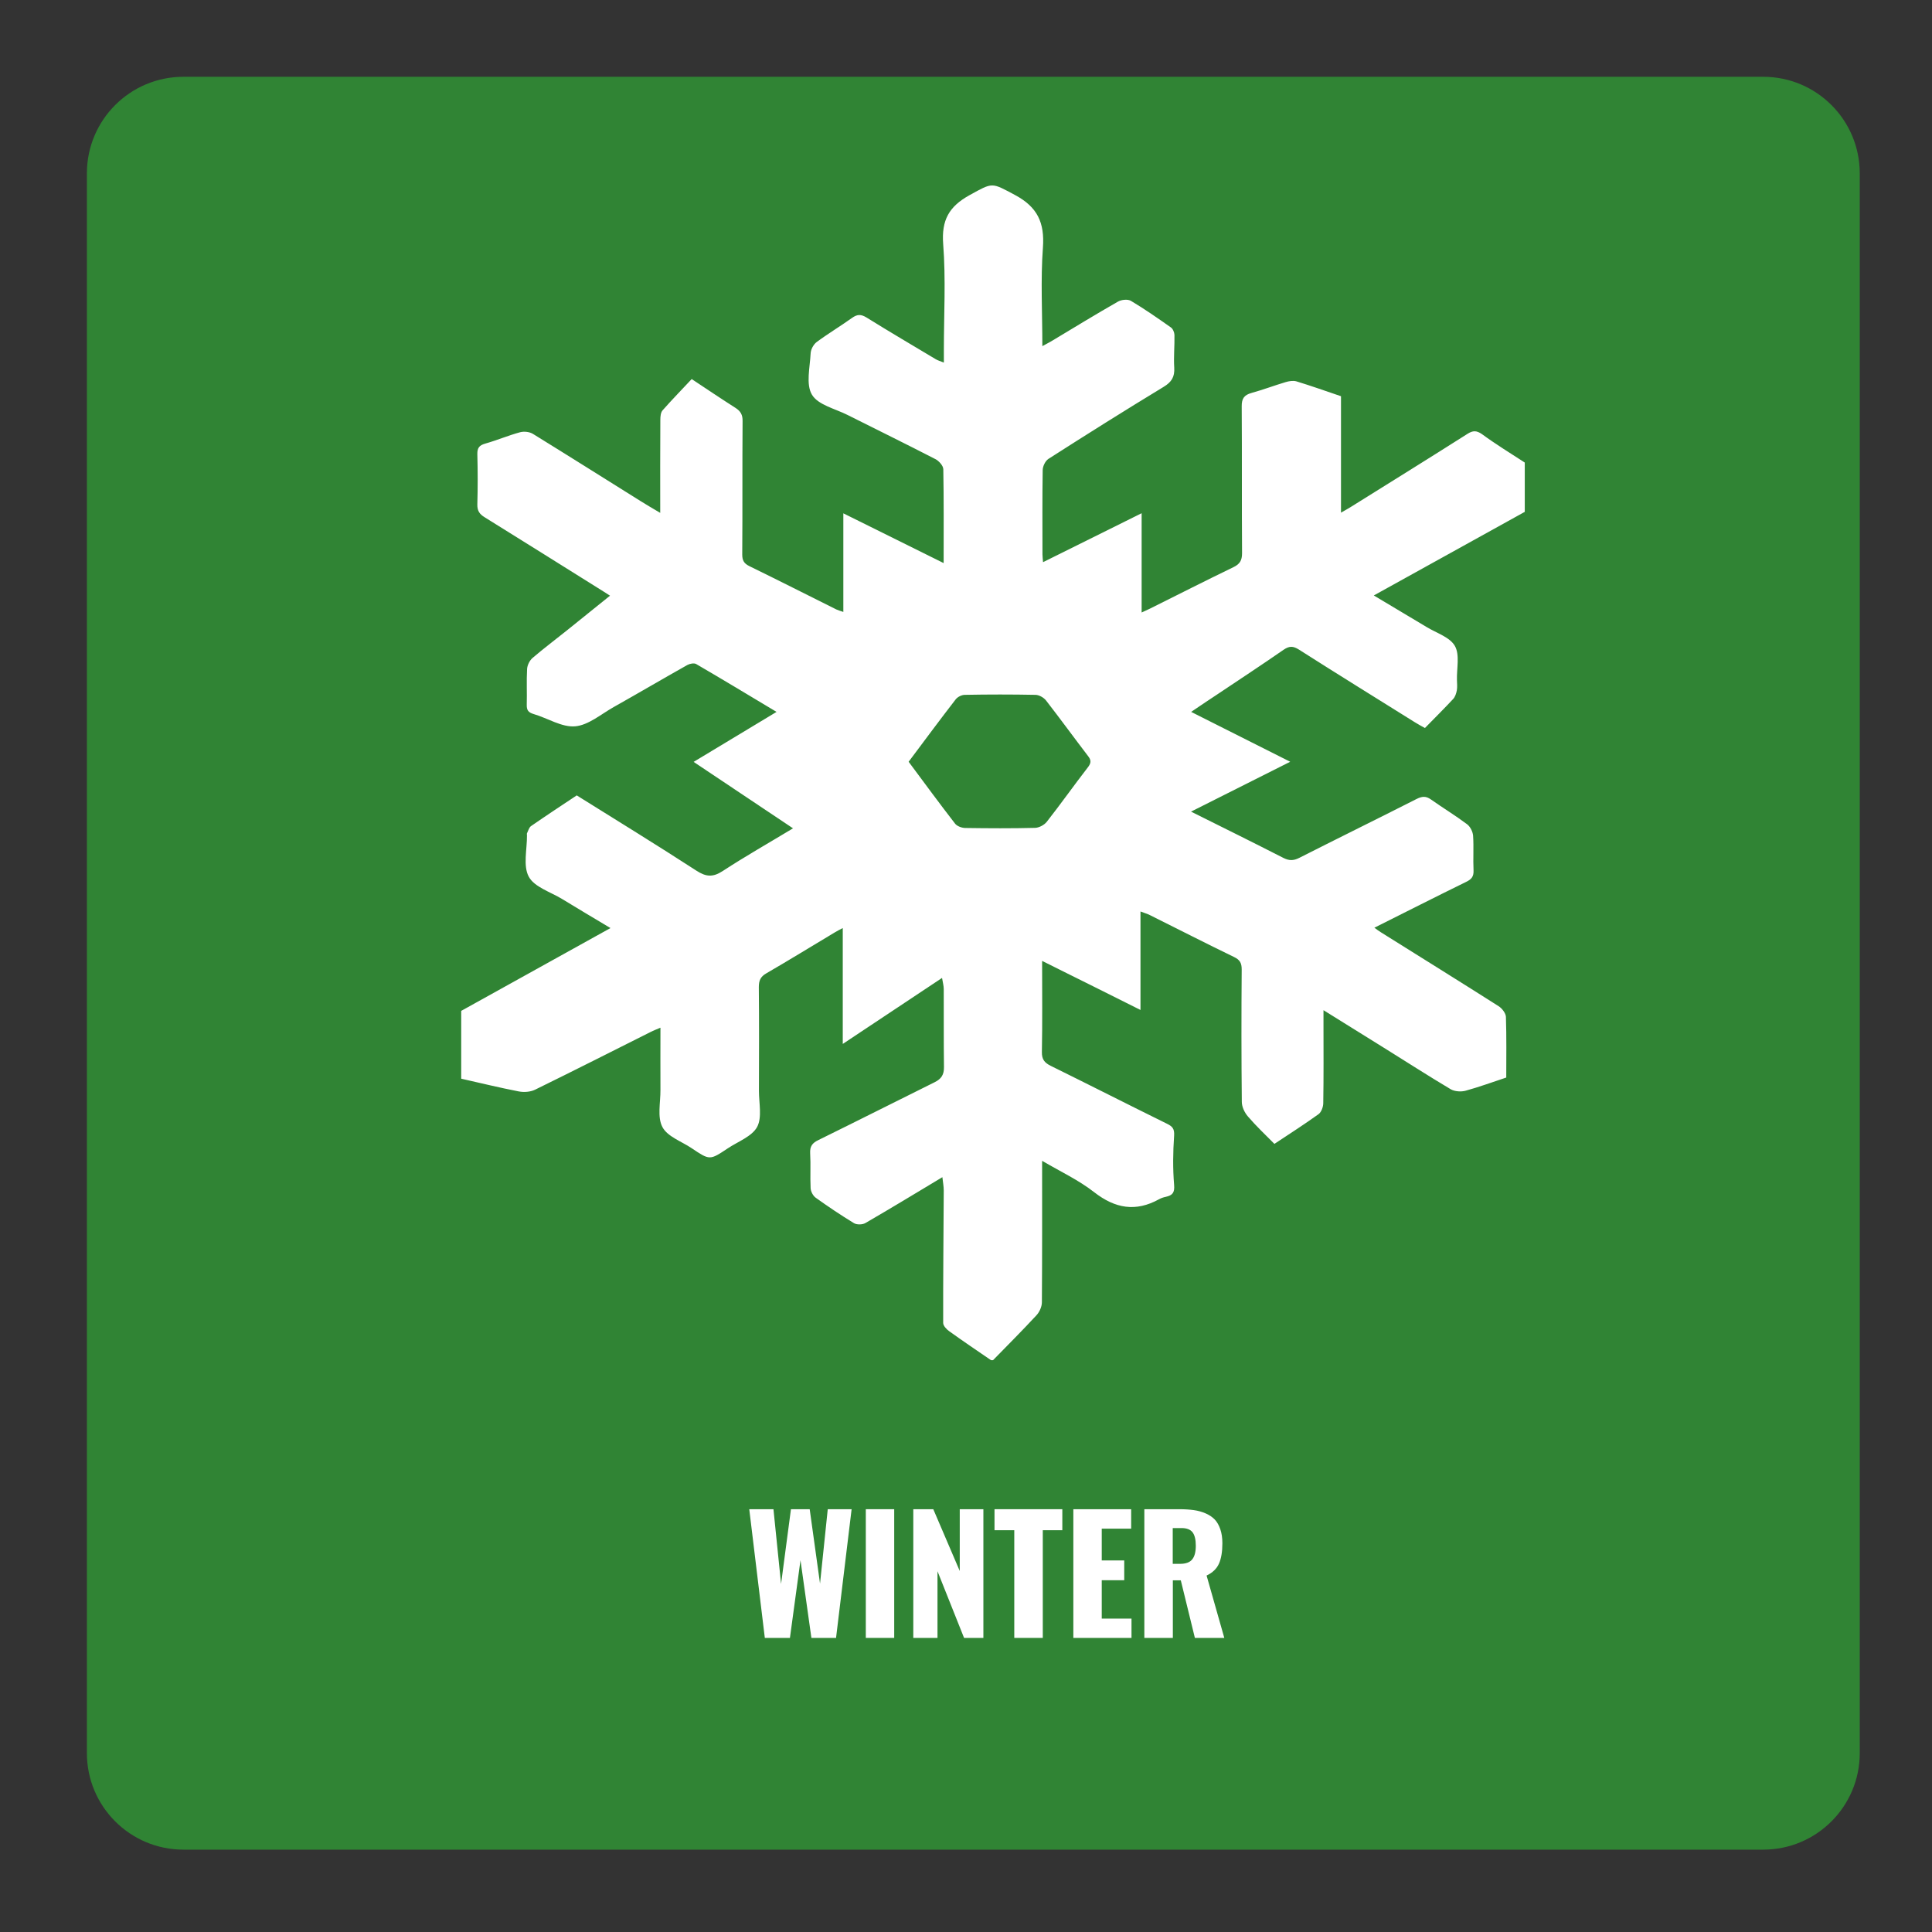
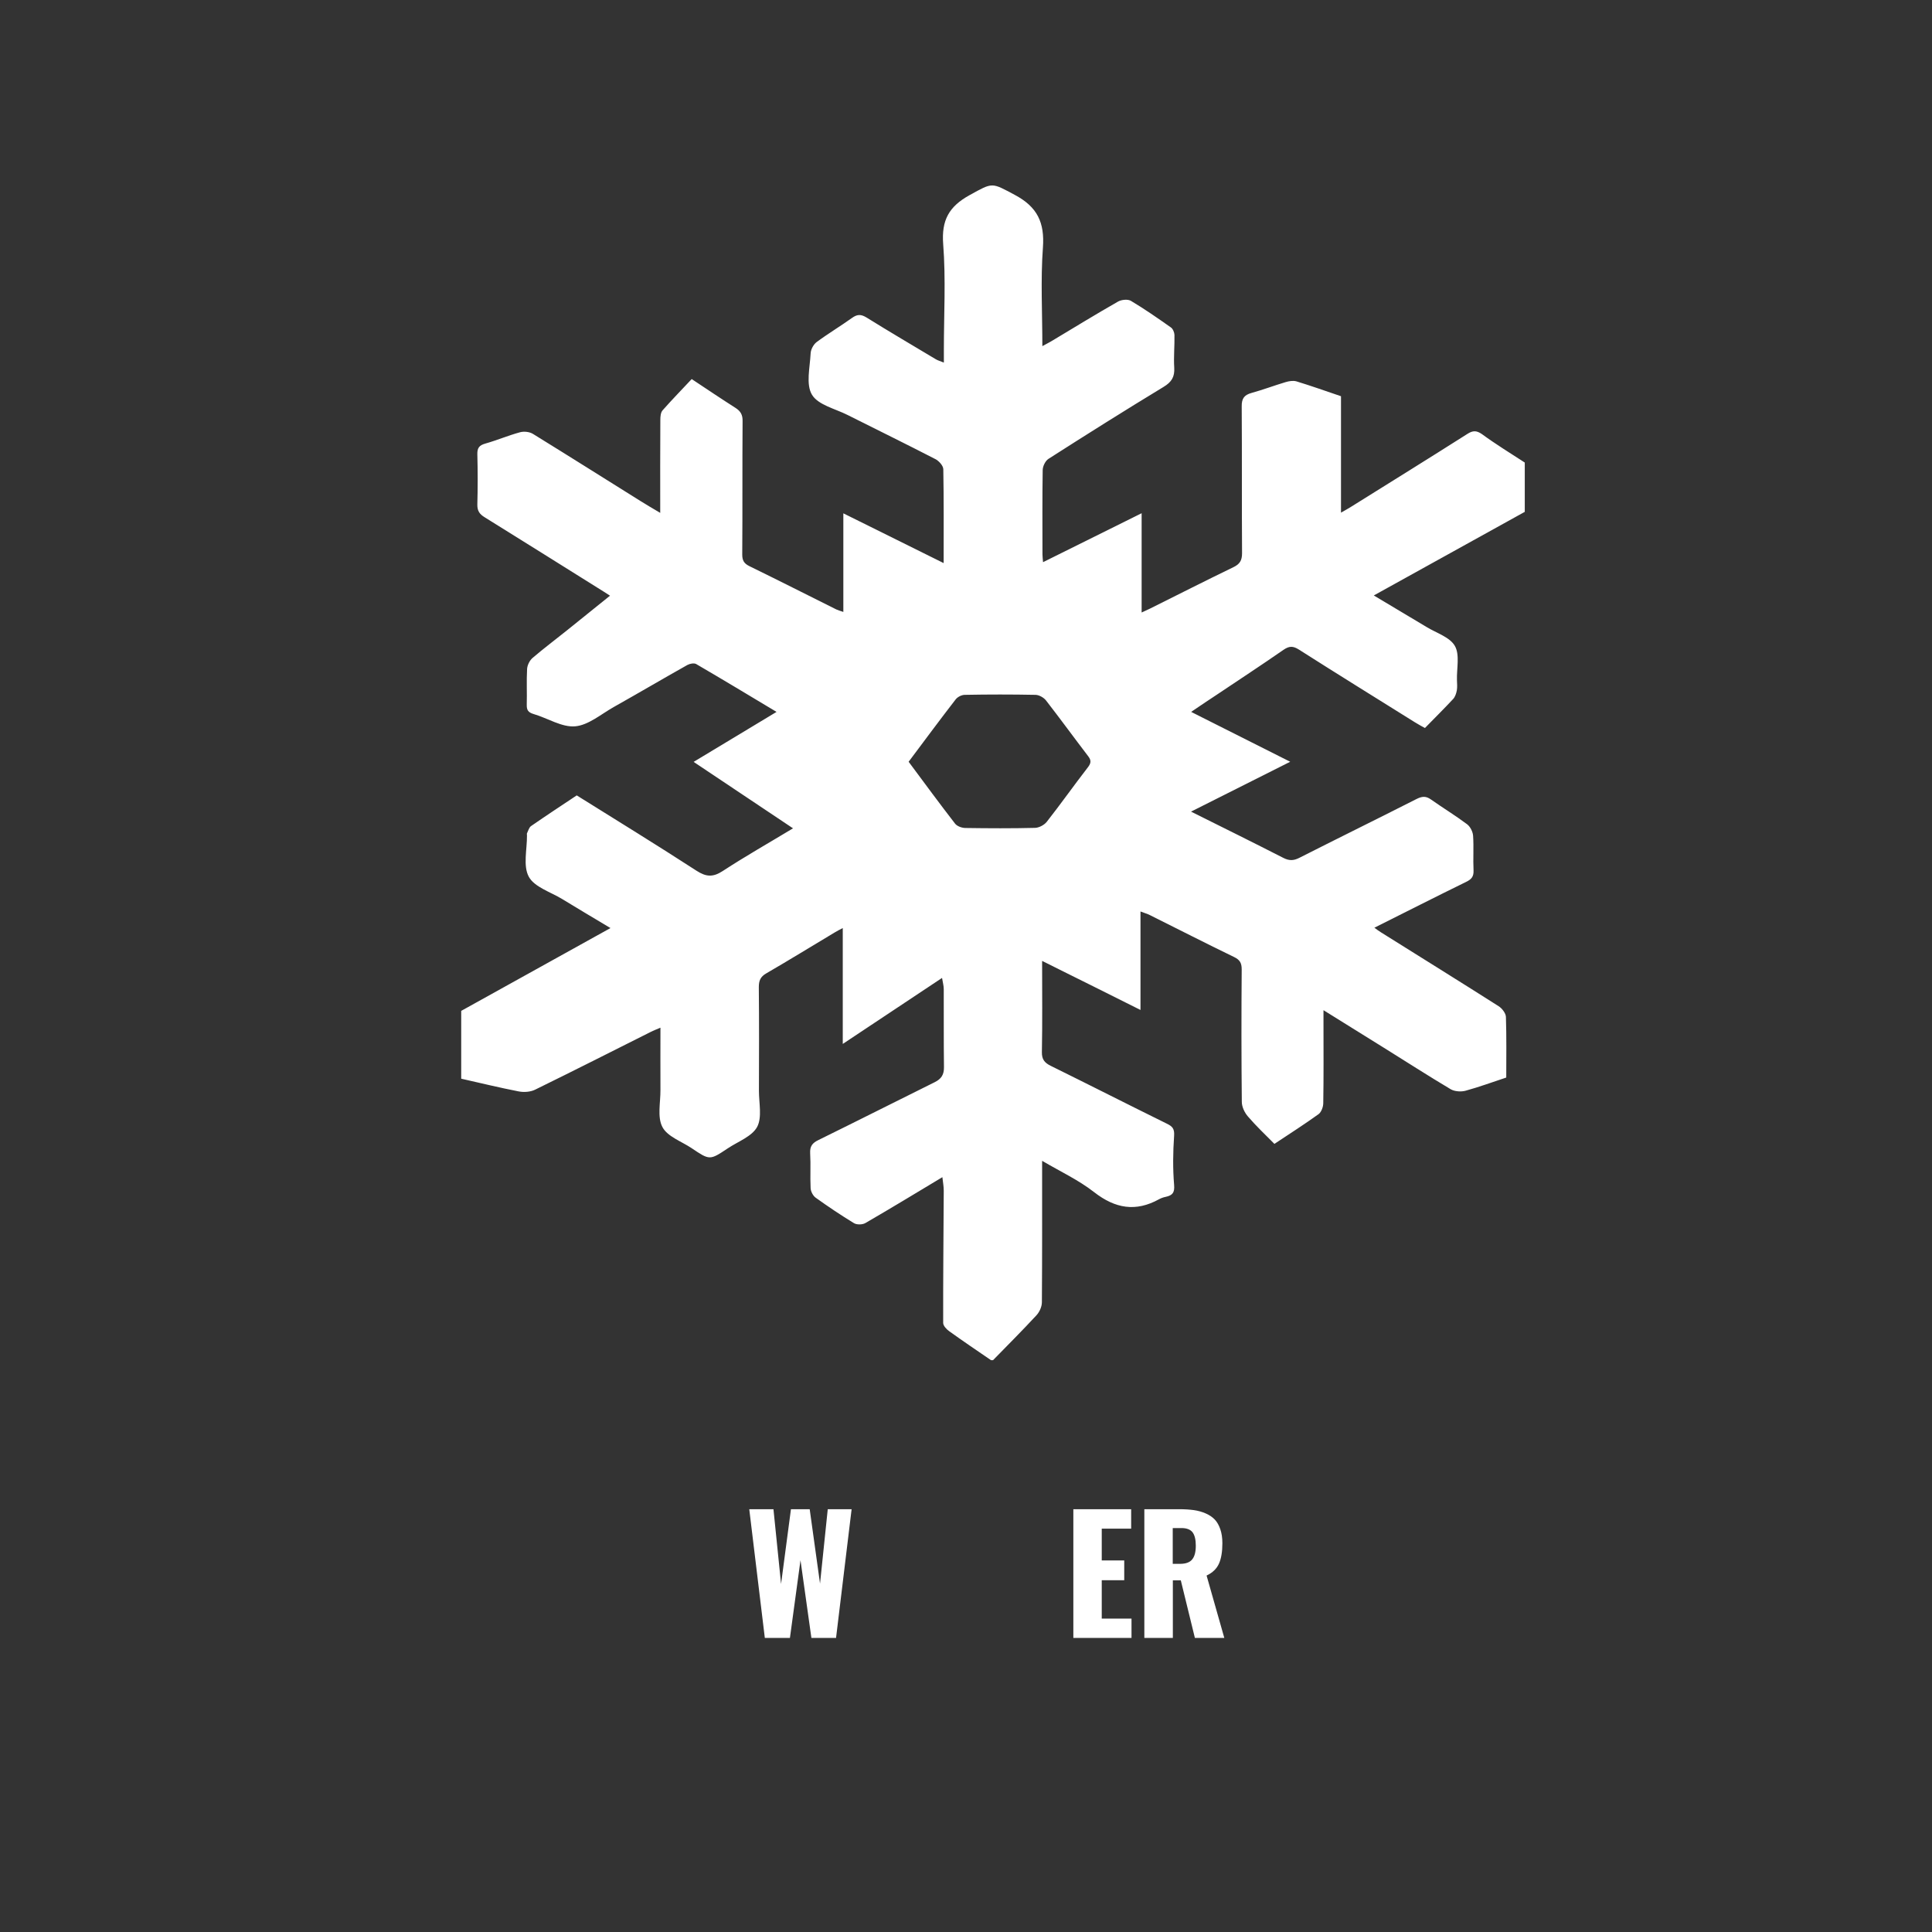
<svg xmlns="http://www.w3.org/2000/svg" version="1.1" id="Ebene_1" x="0px" y="0px" viewBox="0 0 170.08 170.08" style="enable-background:new 0 0 170.08 170.08;" xml:space="preserve">
  <rect x="0" y="0" width="170.08" height="170.08" fill="#333333" stroke="none" />
  <style type="text/css">
	.st0{fill:#308434;}
	.st1{fill:#FFFFFF;}
</style>
-   <path class="st0" d="M155.22,162.83H16.15c-4.7,0-8.5-3.81-8.5-8.5V15.26c0-4.7,3.81-8.5,8.5-8.5h139.07c4.7,0,8.5,3.81,8.5,8.5  v139.07C163.72,159.02,159.92,162.83,155.22,162.83z" />
  <g>
    <path class="st1" d="M67.33,144.19l-1.37-11.33h2.13l0.67,6.58l0.87-6.58h1.65l0.91,6.55l0.68-6.55h2.1l-1.37,11.33h-2.17   l-0.96-6.84l-0.93,6.84H67.33z" />
-     <path class="st1" d="M76.22,144.19v-11.33h2.5v11.33H76.22z" />
-     <path class="st1" d="M80.4,144.19v-11.33h1.76l2.33,5.44v-5.44h2.08v11.33h-1.7l-2.34-5.87v5.87H80.4z" />
-     <path class="st1" d="M89.29,144.19v-9.48h-1.74v-1.85h5.97v1.85h-1.72v9.48H89.29z" />
    <path class="st1" d="M94.49,144.19v-11.33h5.09v1.71h-2.59v2.8h1.98v1.74h-1.98v3.38h2.62v1.7H94.49z" />
    <path class="st1" d="M100.74,144.19v-11.33h3.09c0.48,0,0.9,0.03,1.27,0.08s0.71,0.15,1.04,0.29c0.32,0.14,0.59,0.32,0.8,0.54   c0.21,0.22,0.37,0.51,0.49,0.86c0.12,0.35,0.18,0.76,0.18,1.23c0,0.74-0.1,1.34-0.3,1.79c-0.2,0.45-0.56,0.8-1.09,1.05l1.56,5.49   h-2.59l-1.24-5.07h-0.7v5.07H100.74z M103.24,137.67h0.64c0.51,0,0.87-0.13,1.08-0.4c0.21-0.26,0.31-0.66,0.31-1.2   c0-0.52-0.09-0.91-0.28-1.17c-0.19-0.25-0.52-0.38-0.98-0.38h-0.77V137.67z" />
  </g>
  <path class="st1" d="M134.23,40.72c0,1.45,0,2.89,0,4.34c-4.39,2.43-8.78,4.86-13.29,7.36c1.63,0.97,3.14,1.87,4.65,2.78  c0.87,0.53,2.05,0.89,2.49,1.67c0.44,0.78,0.15,1.98,0.18,3c0.01,0.3,0.04,0.61-0.01,0.9c-0.05,0.27-0.15,0.58-0.33,0.77  c-0.8,0.86-1.63,1.68-2.48,2.55c-0.32-0.18-0.61-0.33-0.89-0.51c-3.41-2.13-6.82-4.24-10.21-6.4c-0.51-0.32-0.84-0.32-1.34,0.02  c-1.9,1.32-3.83,2.58-5.75,3.87c-0.77,0.51-1.54,1.02-2.39,1.6c2.89,1.46,5.68,2.86,8.72,4.39c-3.06,1.54-5.84,2.93-8.73,4.39  c2.81,1.4,5.48,2.72,8.12,4.07c0.51,0.26,0.9,0.26,1.41,0c3.43-1.74,6.89-3.44,10.32-5.18c0.48-0.24,0.82-0.28,1.27,0.04  c1.05,0.74,2.15,1.41,3.18,2.18c0.28,0.21,0.5,0.65,0.53,1c0.07,1.02-0.01,2.05,0.04,3.07c0.02,0.53-0.17,0.77-0.64,1  c-2.68,1.31-5.35,2.67-8.09,4.04c0.24,0.17,0.4,0.3,0.57,0.4c3.46,2.17,6.93,4.32,10.37,6.51c0.3,0.19,0.62,0.61,0.64,0.93  c0.06,1.77,0.03,3.55,0.03,5.35c-1.21,0.4-2.38,0.83-3.58,1.16c-0.4,0.11-0.96,0.07-1.31-0.13c-1.98-1.18-3.92-2.43-5.88-3.65  c-1.72-1.07-3.44-2.14-5.32-3.31c0,0.49,0,0.81,0,1.13c0,2.35,0.02,4.7-0.02,7.05c0,0.33-0.17,0.79-0.41,0.97  c-1.24,0.89-2.53,1.72-3.89,2.62c-0.79-0.8-1.6-1.56-2.32-2.4c-0.3-0.34-0.55-0.86-0.55-1.3c-0.04-3.89-0.04-7.77-0.01-11.66  c0-0.55-0.15-0.84-0.67-1.09c-2.48-1.2-4.94-2.46-7.41-3.69c-0.22-0.11-0.47-0.18-0.83-0.32c0,2.96,0,5.77,0,8.67  c-1.52-0.76-2.94-1.47-4.36-2.18c-1.4-0.7-2.81-1.39-4.3-2.14c0,2.79,0.03,5.41-0.02,8.03c-0.01,0.65,0.24,0.94,0.78,1.21  c3.41,1.68,6.81,3.41,10.22,5.09c0.49,0.24,0.68,0.44,0.64,1.06c-0.1,1.44-0.12,2.9,0,4.33c0.06,0.69-0.15,0.92-0.73,1.05  c-0.2,0.04-0.41,0.11-0.59,0.21c-2.06,1.14-3.87,0.82-5.72-0.62c-1.37-1.07-2.98-1.82-4.58-2.76c0,4.25,0.01,8.35-0.02,12.45  c0,0.39-0.21,0.86-0.48,1.15c-1.24,1.34-2.54,2.64-3.82,3.95c-0.06,0-0.12,0-0.18,0c-1.23-0.84-2.47-1.68-3.68-2.55  c-0.24-0.17-0.53-0.48-0.53-0.73c-0.01-3.88,0.03-7.76,0.05-11.65c0-0.36-0.07-0.73-0.12-1.18c-2.35,1.41-4.55,2.75-6.78,4.04  c-0.26,0.15-0.75,0.16-1,0.01c-1.15-0.7-2.28-1.46-3.37-2.24c-0.24-0.17-0.44-0.56-0.45-0.85c-0.05-1.02,0.02-2.05-0.04-3.07  c-0.03-0.61,0.19-0.9,0.73-1.16c3.42-1.68,6.82-3.4,10.23-5.09c0.59-0.29,0.83-0.67,0.82-1.33c-0.03-2.29-0.01-4.58-0.02-6.87  c0-0.3-0.09-0.6-0.15-0.98c-2.95,1.96-5.78,3.84-8.74,5.81c0-3.48,0-6.78,0-10.2c-0.3,0.16-0.51,0.26-0.7,0.38  c-2.01,1.2-4,2.43-6.02,3.6c-0.53,0.3-0.67,0.65-0.67,1.22c0.03,3.04,0.02,6.08,0.01,9.13c0,1.08,0.29,2.34-0.16,3.18  c-0.46,0.84-1.68,1.28-2.58,1.88c-1.59,1.06-1.59,1.06-3.18-0.01c-0.89-0.6-2.14-1.02-2.58-1.87c-0.46-0.88-0.16-2.16-0.17-3.27  c-0.01-1.79,0-3.58,0-5.47c-0.37,0.16-0.62,0.25-0.85,0.37c-3.39,1.7-6.78,3.42-10.19,5.09c-0.41,0.2-0.98,0.24-1.44,0.15  c-1.7-0.33-3.37-0.74-5.06-1.12c0-1.99,0-3.98,0-5.97c4.34-2.41,8.68-4.82,13.14-7.29c-1.5-0.9-2.89-1.72-4.26-2.56  c-1.02-0.62-2.44-1.05-2.93-1.96c-0.52-0.96-0.15-2.4-0.16-3.64c0-0.06-0.02-0.13,0-0.18c0.11-0.22,0.18-0.52,0.36-0.64  c1.33-0.92,2.68-1.81,4.02-2.7c3.54,2.21,7.07,4.38,10.54,6.63c0.85,0.55,1.45,0.59,2.31,0.03c1.99-1.3,4.07-2.48,6.19-3.76  c-2.95-1.97-5.8-3.88-8.75-5.85c2.5-1.51,4.85-2.92,7.3-4.4c-2.43-1.46-4.74-2.85-7.07-4.21c-0.19-0.11-0.56-0.04-0.78,0.08  c-2.17,1.22-4.31,2.48-6.48,3.7c-1.12,0.63-2.23,1.6-3.4,1.7c-1.17,0.1-2.42-0.72-3.65-1.08c-0.47-0.14-0.62-0.34-0.61-0.81  c0.03-1.05-0.03-2.11,0.03-3.16c0.02-0.33,0.22-0.74,0.47-0.96c0.98-0.84,2.02-1.62,3.03-2.43c1.25-1,2.5-2.01,3.8-3.06  c-0.26-0.17-0.41-0.26-0.56-0.36c-3.49-2.18-6.97-4.37-10.47-6.54c-0.46-0.28-0.66-0.57-0.65-1.13c0.04-1.47,0.04-2.95,0-4.43  c-0.01-0.55,0.17-0.78,0.7-0.93c1.03-0.29,2.03-0.72,3.07-1c0.34-0.09,0.83-0.04,1.13,0.15c3.16,1.95,6.3,3.93,9.45,5.9  c0.54,0.34,1.09,0.66,1.75,1.05c0-2.84-0.01-5.52,0.01-8.2c0-0.28,0.03-0.64,0.2-0.83c0.83-0.94,1.71-1.84,2.56-2.75  c1.4,0.93,2.62,1.75,3.86,2.54c0.45,0.29,0.63,0.61,0.62,1.16c-0.03,3.92,0,7.83-0.03,11.75c0,0.52,0.16,0.79,0.63,1.02  c2.56,1.25,5.1,2.54,7.65,3.81c0.17,0.08,0.36,0.13,0.62,0.22c0-2.92,0-5.74,0-8.68c2.95,1.47,5.81,2.88,8.83,4.38  c0-2.92,0.02-5.6-0.03-8.27c-0.01-0.31-0.39-0.73-0.71-0.89c-2.56-1.32-5.15-2.59-7.72-3.88c-1.09-0.55-2.59-0.88-3.13-1.78  c-0.55-0.91-0.18-2.4-0.12-3.63c0.01-0.35,0.25-0.79,0.52-1c1.01-0.75,2.1-1.4,3.12-2.13c0.46-0.33,0.79-0.34,1.28-0.04  c2.01,1.25,4.05,2.45,6.09,3.67c0.18,0.11,0.4,0.17,0.72,0.3c0-0.47,0-0.8,0-1.13c0-3.1,0.18-6.22-0.06-9.3  c-0.16-2.11,0.51-3.31,2.32-4.31c2.08-1.15,1.92-1.12,3.99-0.02c1.99,1.06,2.63,2.44,2.47,4.64c-0.21,2.84-0.05,5.7-0.05,8.67  c0.38-0.21,0.67-0.35,0.94-0.52c1.9-1.14,3.79-2.3,5.72-3.4c0.3-0.17,0.85-0.23,1.13-0.07c1.21,0.72,2.37,1.53,3.52,2.34  c0.18,0.12,0.31,0.43,0.32,0.66c0.02,0.96-0.08,1.93-0.02,2.88c0.05,0.82-0.23,1.27-0.94,1.7c-3.41,2.07-6.78,4.19-10.14,6.34  c-0.27,0.18-0.5,0.65-0.5,0.99c-0.04,2.47-0.02,4.94-0.02,7.41c0,0.2,0.03,0.39,0.05,0.69c2.91-1.45,5.73-2.85,8.68-4.31  c0,3.01,0,5.82,0,8.74c0.31-0.14,0.53-0.24,0.73-0.34c2.45-1.22,4.89-2.46,7.35-3.65c0.56-0.27,0.76-0.59,0.76-1.23  c-0.03-4.31,0-8.62-0.03-12.92c-0.01-0.7,0.22-1.01,0.87-1.19c1.01-0.28,1.99-0.65,2.99-0.95c0.3-0.09,0.66-0.15,0.95-0.07  c1.28,0.39,2.55,0.84,3.93,1.31c0,3.38,0,6.75,0,10.25c0.4-0.23,0.66-0.37,0.91-0.53c3.41-2.13,6.83-4.25,10.23-6.41  c0.47-0.3,0.79-0.3,1.26,0.02C131.65,39.09,132.95,39.89,134.23,40.72z M79.99,67.06c1.39,1.87,2.72,3.68,4.09,5.45  c0.18,0.23,0.6,0.38,0.91,0.38c2.04,0.03,4.09,0.04,6.13-0.01c0.35-0.01,0.8-0.25,1.02-0.52c1.24-1.58,2.4-3.22,3.63-4.81  c0.3-0.39,0.3-0.63,0.01-1c-1.24-1.62-2.44-3.27-3.69-4.88c-0.2-0.26-0.62-0.5-0.94-0.5c-2.07-0.04-4.15-0.04-6.22,0  c-0.27,0-0.63,0.18-0.8,0.4C82.74,63.37,81.38,65.2,79.99,67.06z" />
  <g>
</g>
  <g>
</g>
  <g>
</g>
  <g>
</g>
  <g>
</g>
  <g>
</g>
</svg>